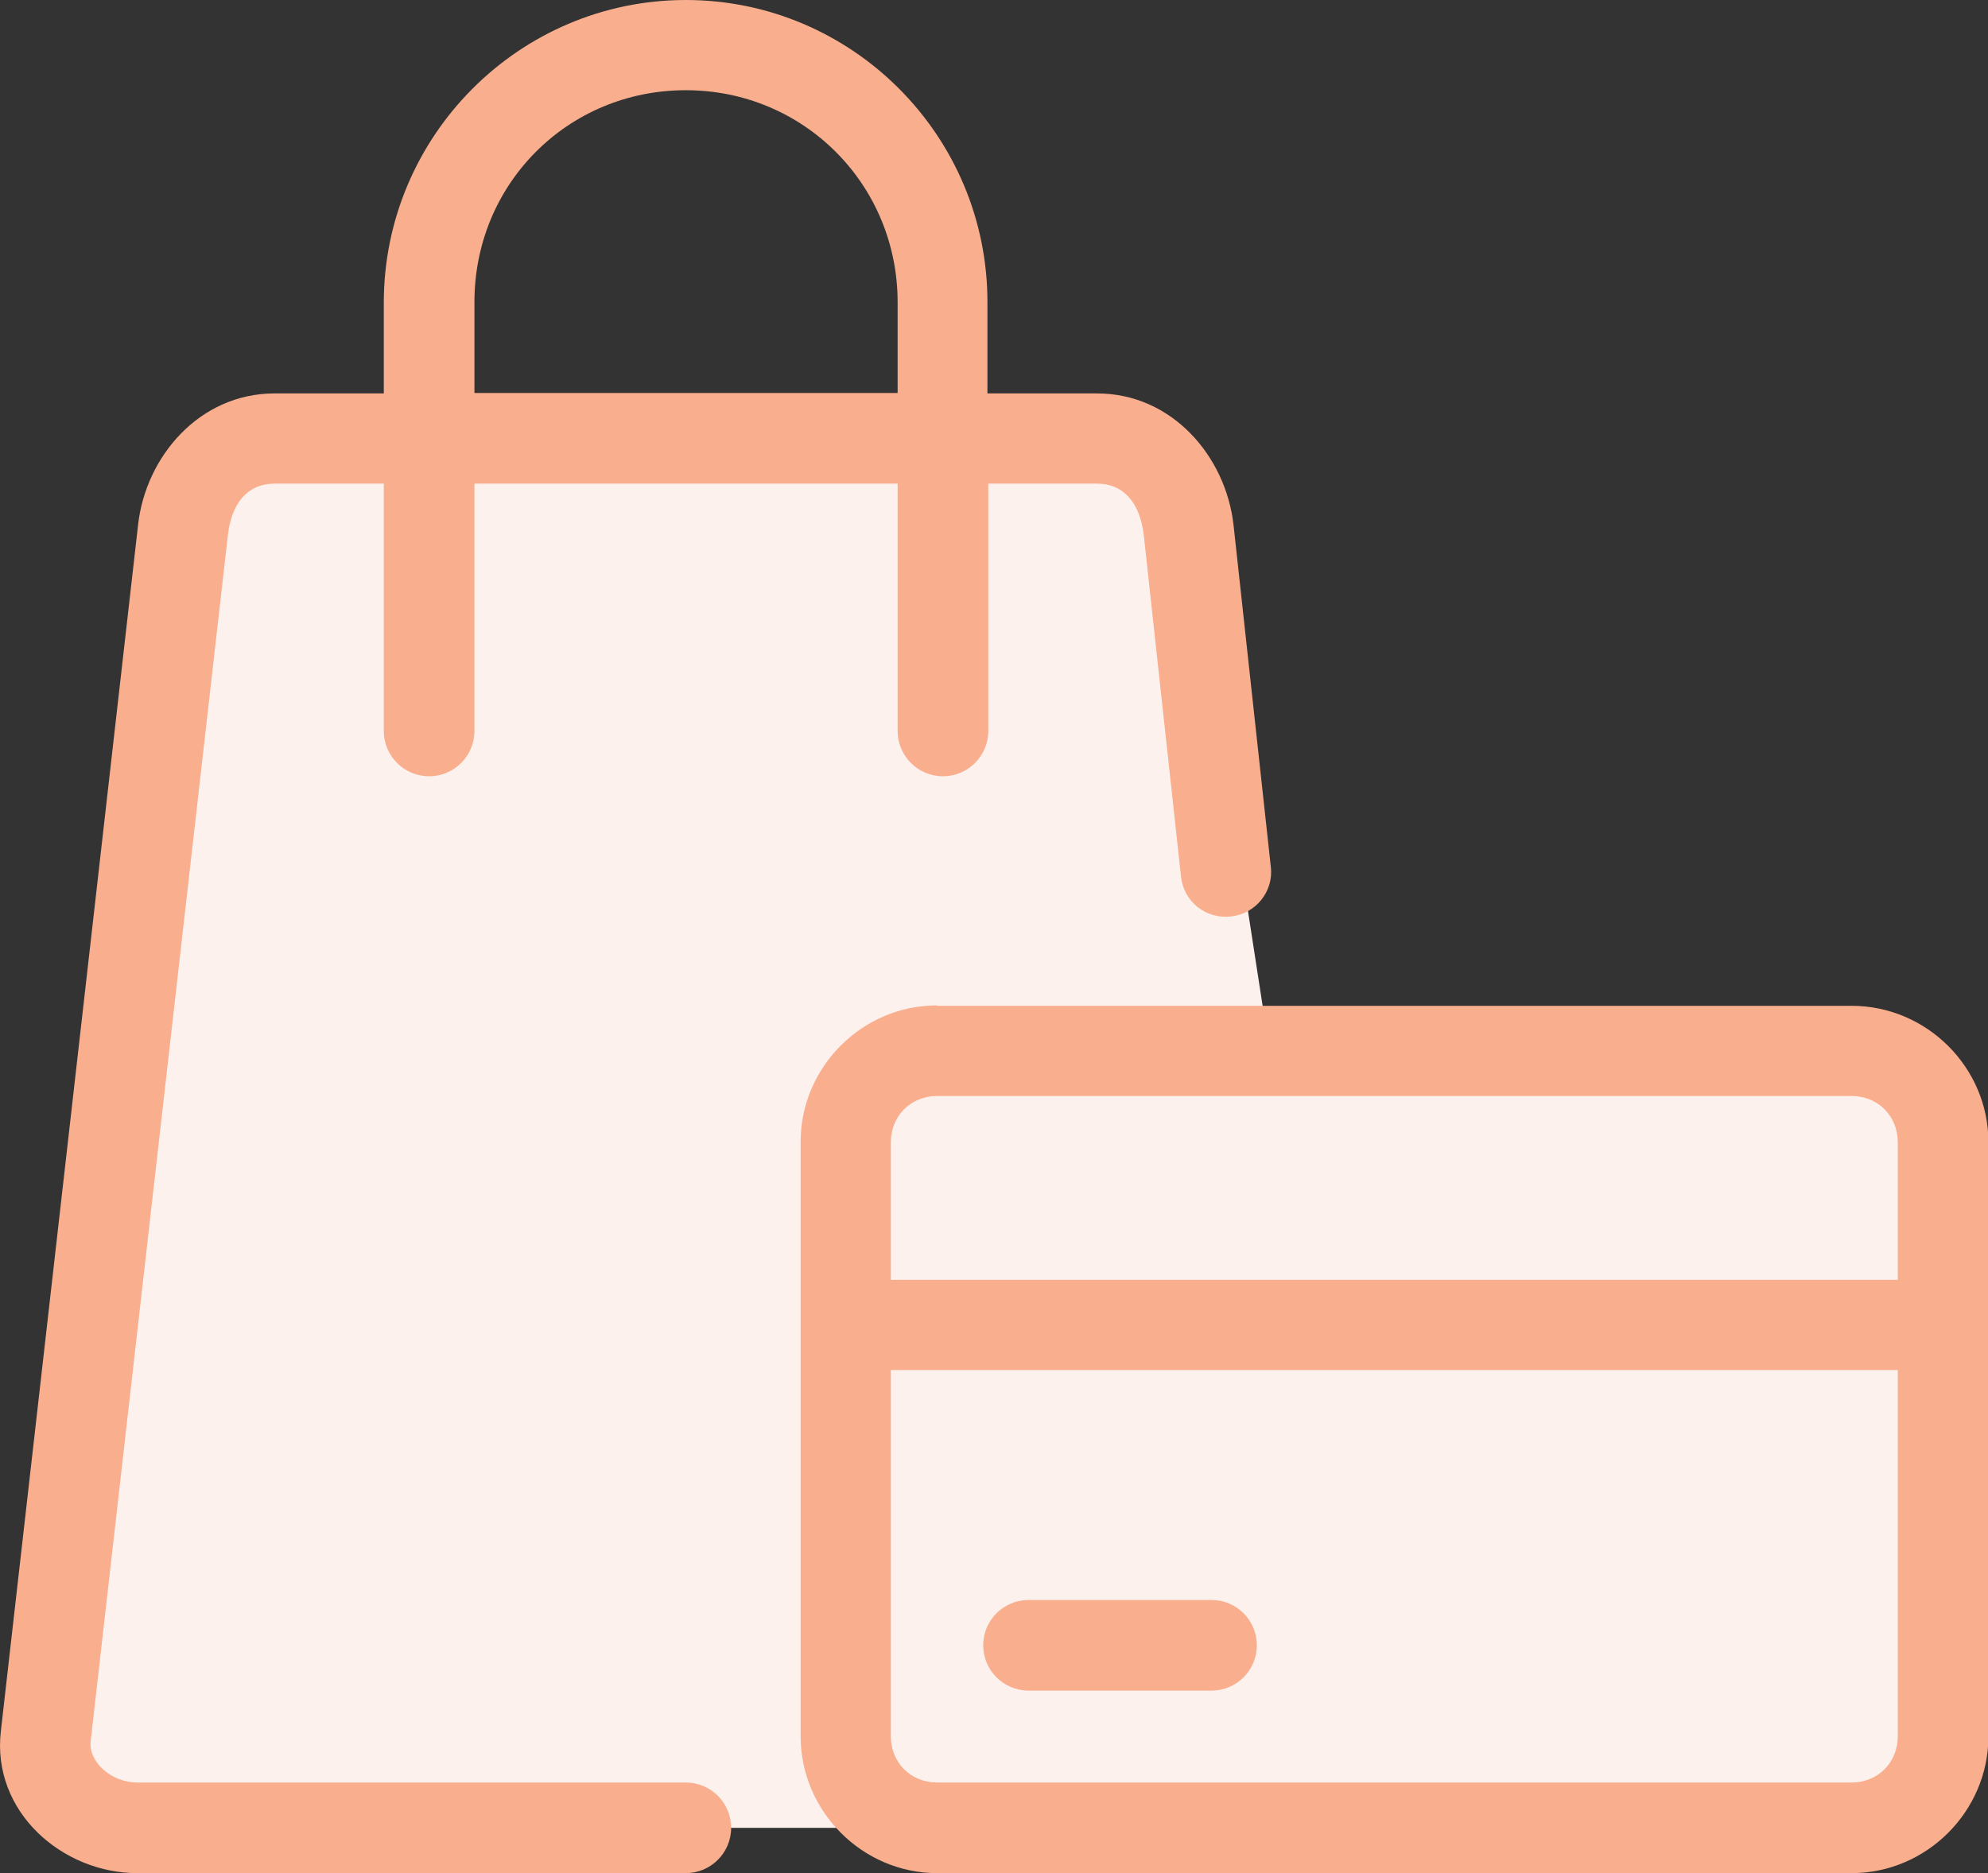
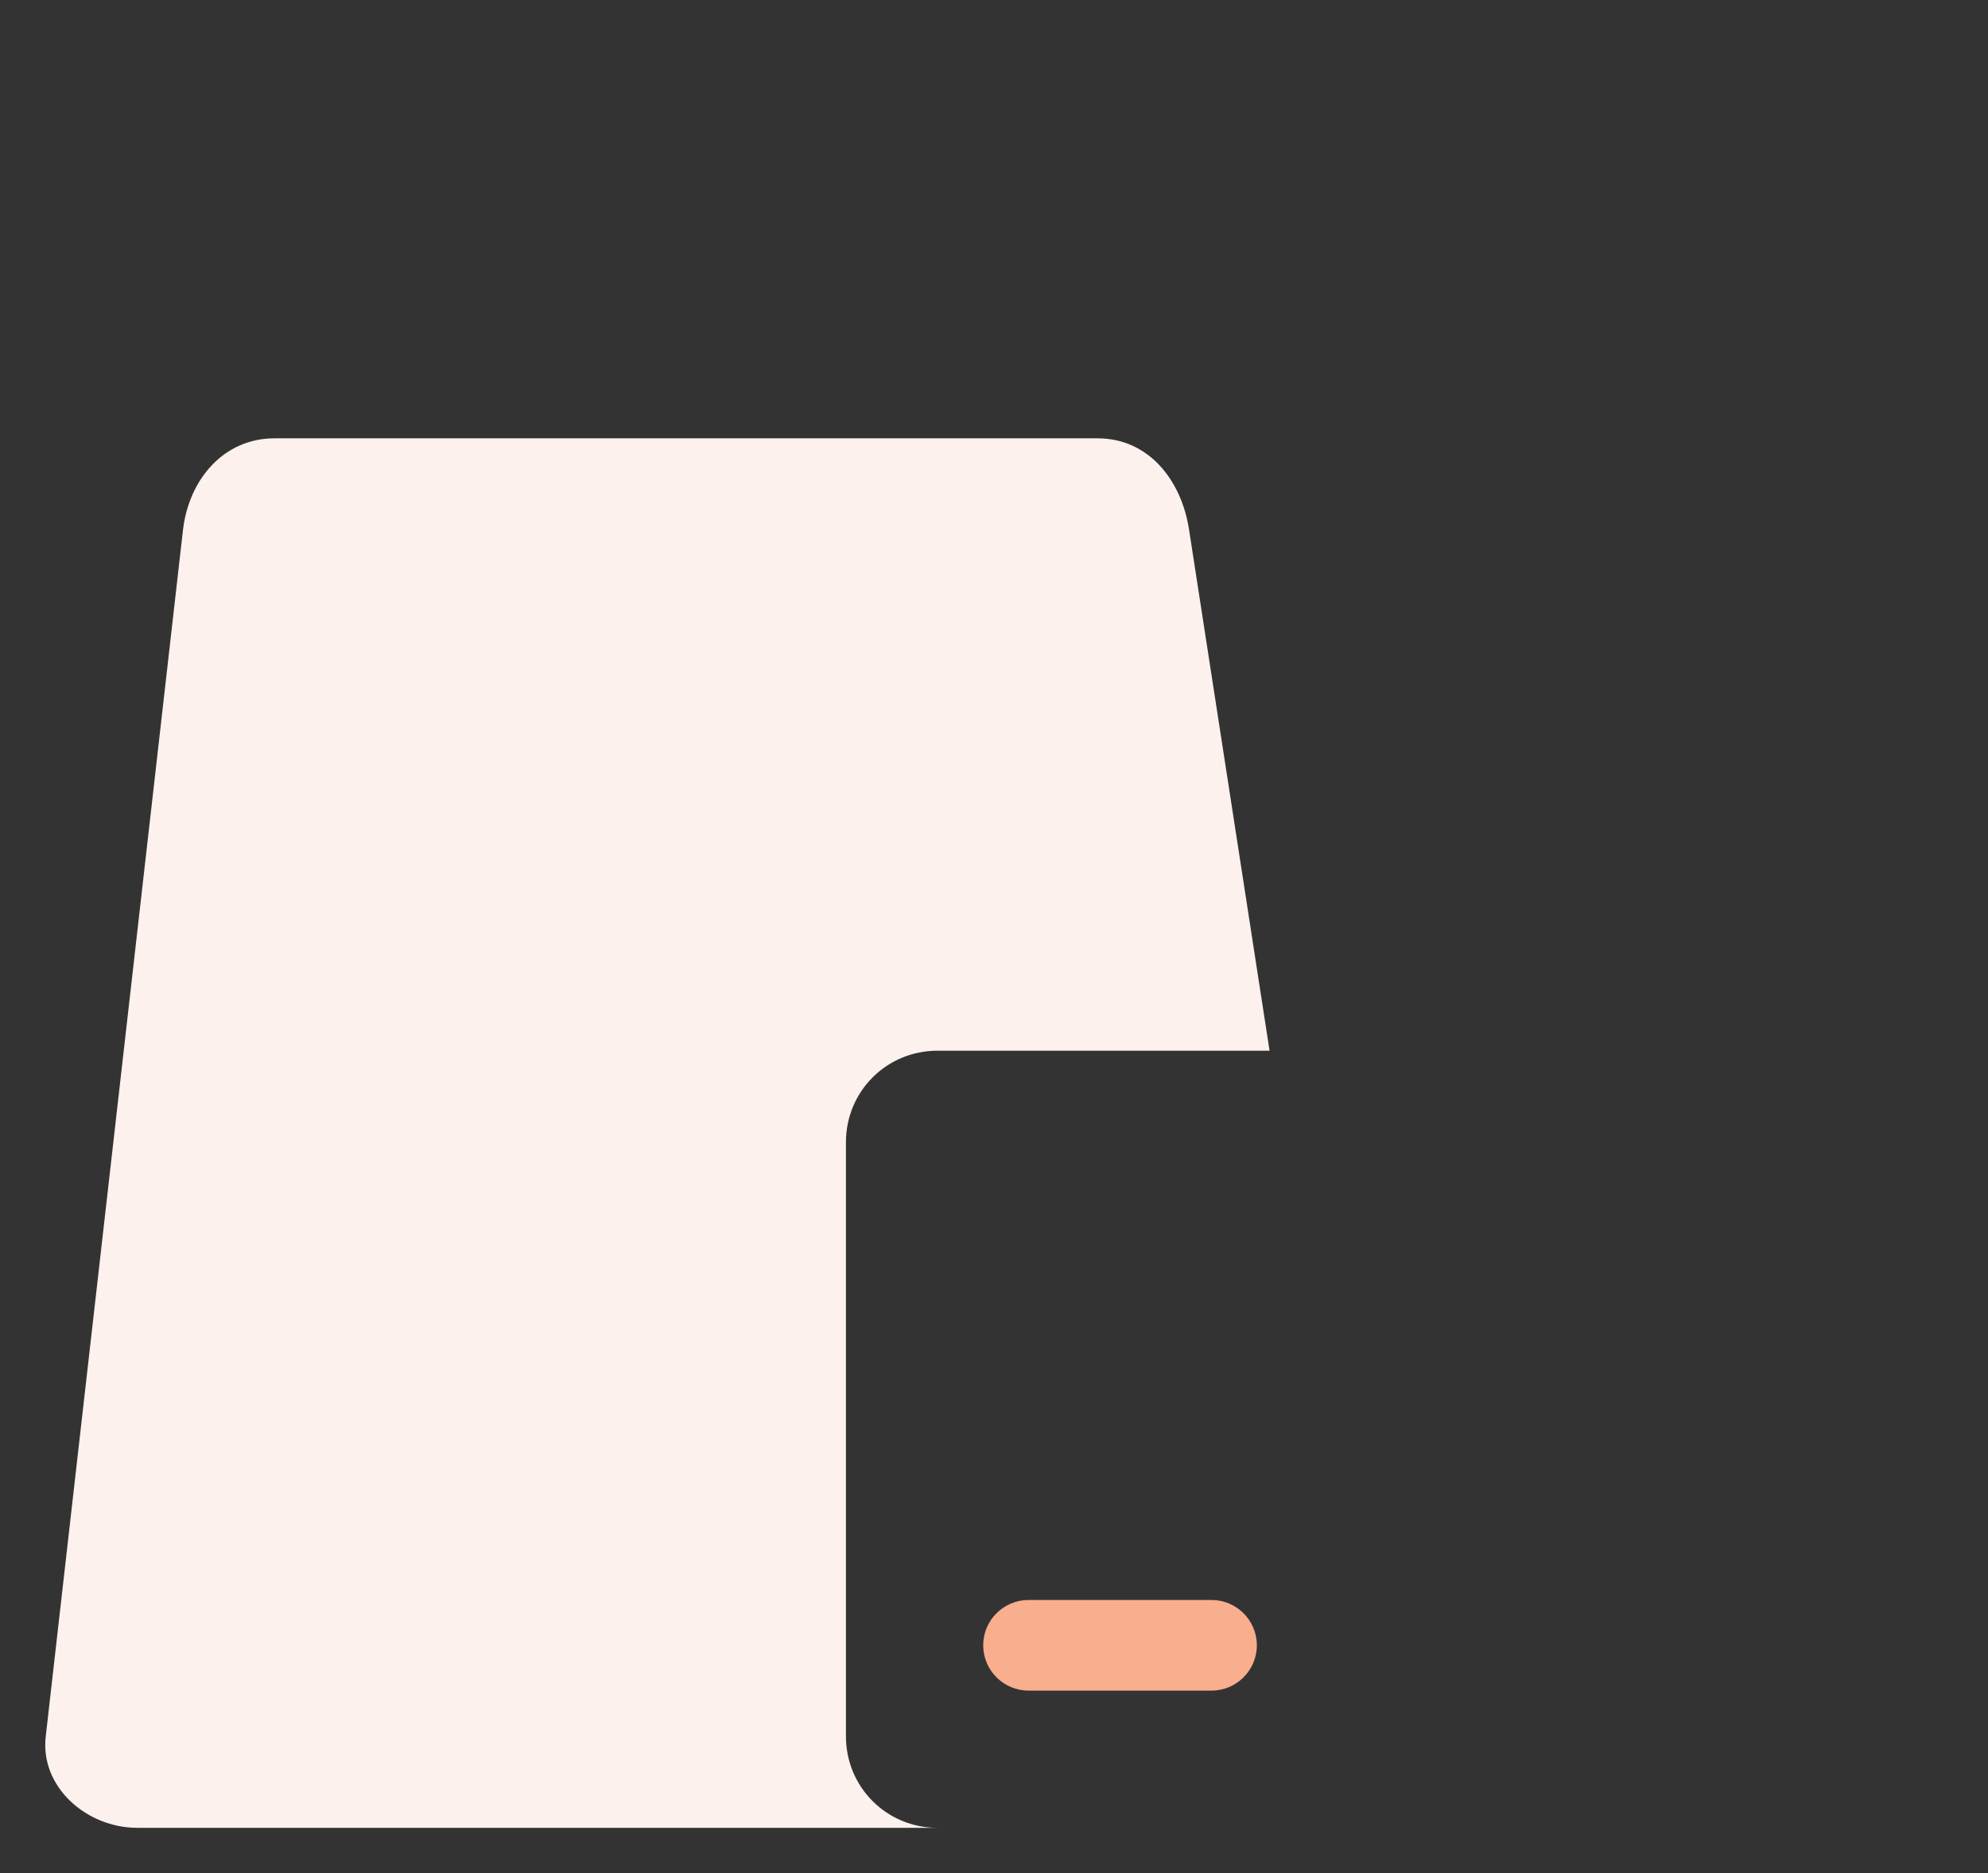
<svg xmlns="http://www.w3.org/2000/svg" version="1.1" id="svg8" x="0px" y="0px" viewBox="0 0 469.3 442.3" style="enable-background:new 0 0 469.3 442.3;" xml:space="preserve">
  <rect x="0" y="0" width="469.3" height="442.3" fill="#333333" stroke="none" />
  <style type="text/css">
	.st0{fill:#FCF1ED;}
	.st1{fill:#F9AE8E;}
</style>
  <g id="g3173" transform="translate(0 60)">
    <path id="rect3131-6" class="st0" d="M64.8,43.5c-12,0-20.2,9.7-21.6,21.6L10.8,350c-1.4,11.9,9.6,21.6,21.6,21.6h188.9   c-12,0-21.6-9.6-21.6-21.6V209.7c0-12,9.6-21.6,21.6-21.6h78.4l-19-123c-1.8-11.8-9.6-21.6-21.6-21.6H64.8z" />
-     <path id="rect3141-1" class="st0" d="M221.2,188.1h215.8c12,0,21.6,9.6,21.6,21.6V350c0,12-9.6,21.6-21.6,21.6H221.2   c-12,0-21.6-9.6-21.6-21.6V209.7C199.7,197.7,209.3,188.1,221.2,188.1L221.2,188.1z" />
-     <path id="rect3131" vector-effect="none" class="st1" d="M161.9-60c-39.3,0-71.3,32.1-71.3,71.5v21.4H64.8   c-17.7,0-30.4,14.9-32.2,31L0.2,348.8c-2.2,19,14.5,33.5,32.2,33.5h129.5c5.9,0,10.7-4.8,10.7-10.7s-4.8-10.7-10.7-10.7H32.4   c-6.2,0-11.5-4.9-11-9.7L53.8,66.3c0.9-7.7,4.8-12.1,11-12.1h25.8v58.4c0,5.9,4.8,10.7,10.7,10.7c5.9,0,10.7-4.8,10.7-10.7V54.2   h99.9v58.4c0,5.9,4.8,10.7,10.7,10.7c5.9,0,10.7-4.8,10.7-10.7V54.2H259c6.2,0,10.1,4.5,11,12.1l8.8,80.7   c0.6,5.9,5.9,10.1,11.8,9.4c0,0,0,0,0,0c5.8-0.6,10.1-5.9,9.4-11.7L291.2,64c-1.8-16.2-14.5-31.1-32.2-31.1h-25.9V11.5   C233.2-27.9,201.2-60,161.9-60L161.9-60z M161.9-38.7c27.8,0,50,22.2,50,50.1v21.4h-99.9V11.5C111.9-16.5,134-38.7,161.9-38.7z" />
-     <path id="rect6353" class="st0" d="M221.2,188.1c-12,0-21.6,9.6-21.6,21.6v46.5h259v-46.5c0-12-9.6-21.6-21.6-21.6H221.2z" />
    <g>
-       <path id="rect3141" vector-effect="none" class="st1" d="M221.2,177.4c-17.7,0-32.2,14.6-32.2,32.2V350    c0,17.7,14.6,32.3,32.2,32.3h215.9c17.7,0,32.3-14.6,32.3-32.3V209.7c0-17.7-14.6-32.2-32.3-32.2H221.2z M437.1,198.8    c6.2,0,10.9,4.7,10.9,10.9v32.5H210.3v-32.5c0-6.2,4.7-10.9,10.9-10.9h0 M210.3,263.5H448V350c0,6.2-4.7,10.9-10.9,10.9H221.2    c-6.2,0-10.9-4.7-10.9-10.9L210.3,263.5z" />
      <path id="path3154" vector-effect="none" class="st1" d="M242.8,317.8c-5.9,0-10.7,4.8-10.7,10.7c0,5.9,4.8,10.7,10.7,10.7H286    c5.9,0,10.7-4.8,10.7-10.7c0-5.9-4.8-10.7-10.7-10.7H242.8z" />
    </g>
  </g>
</svg>